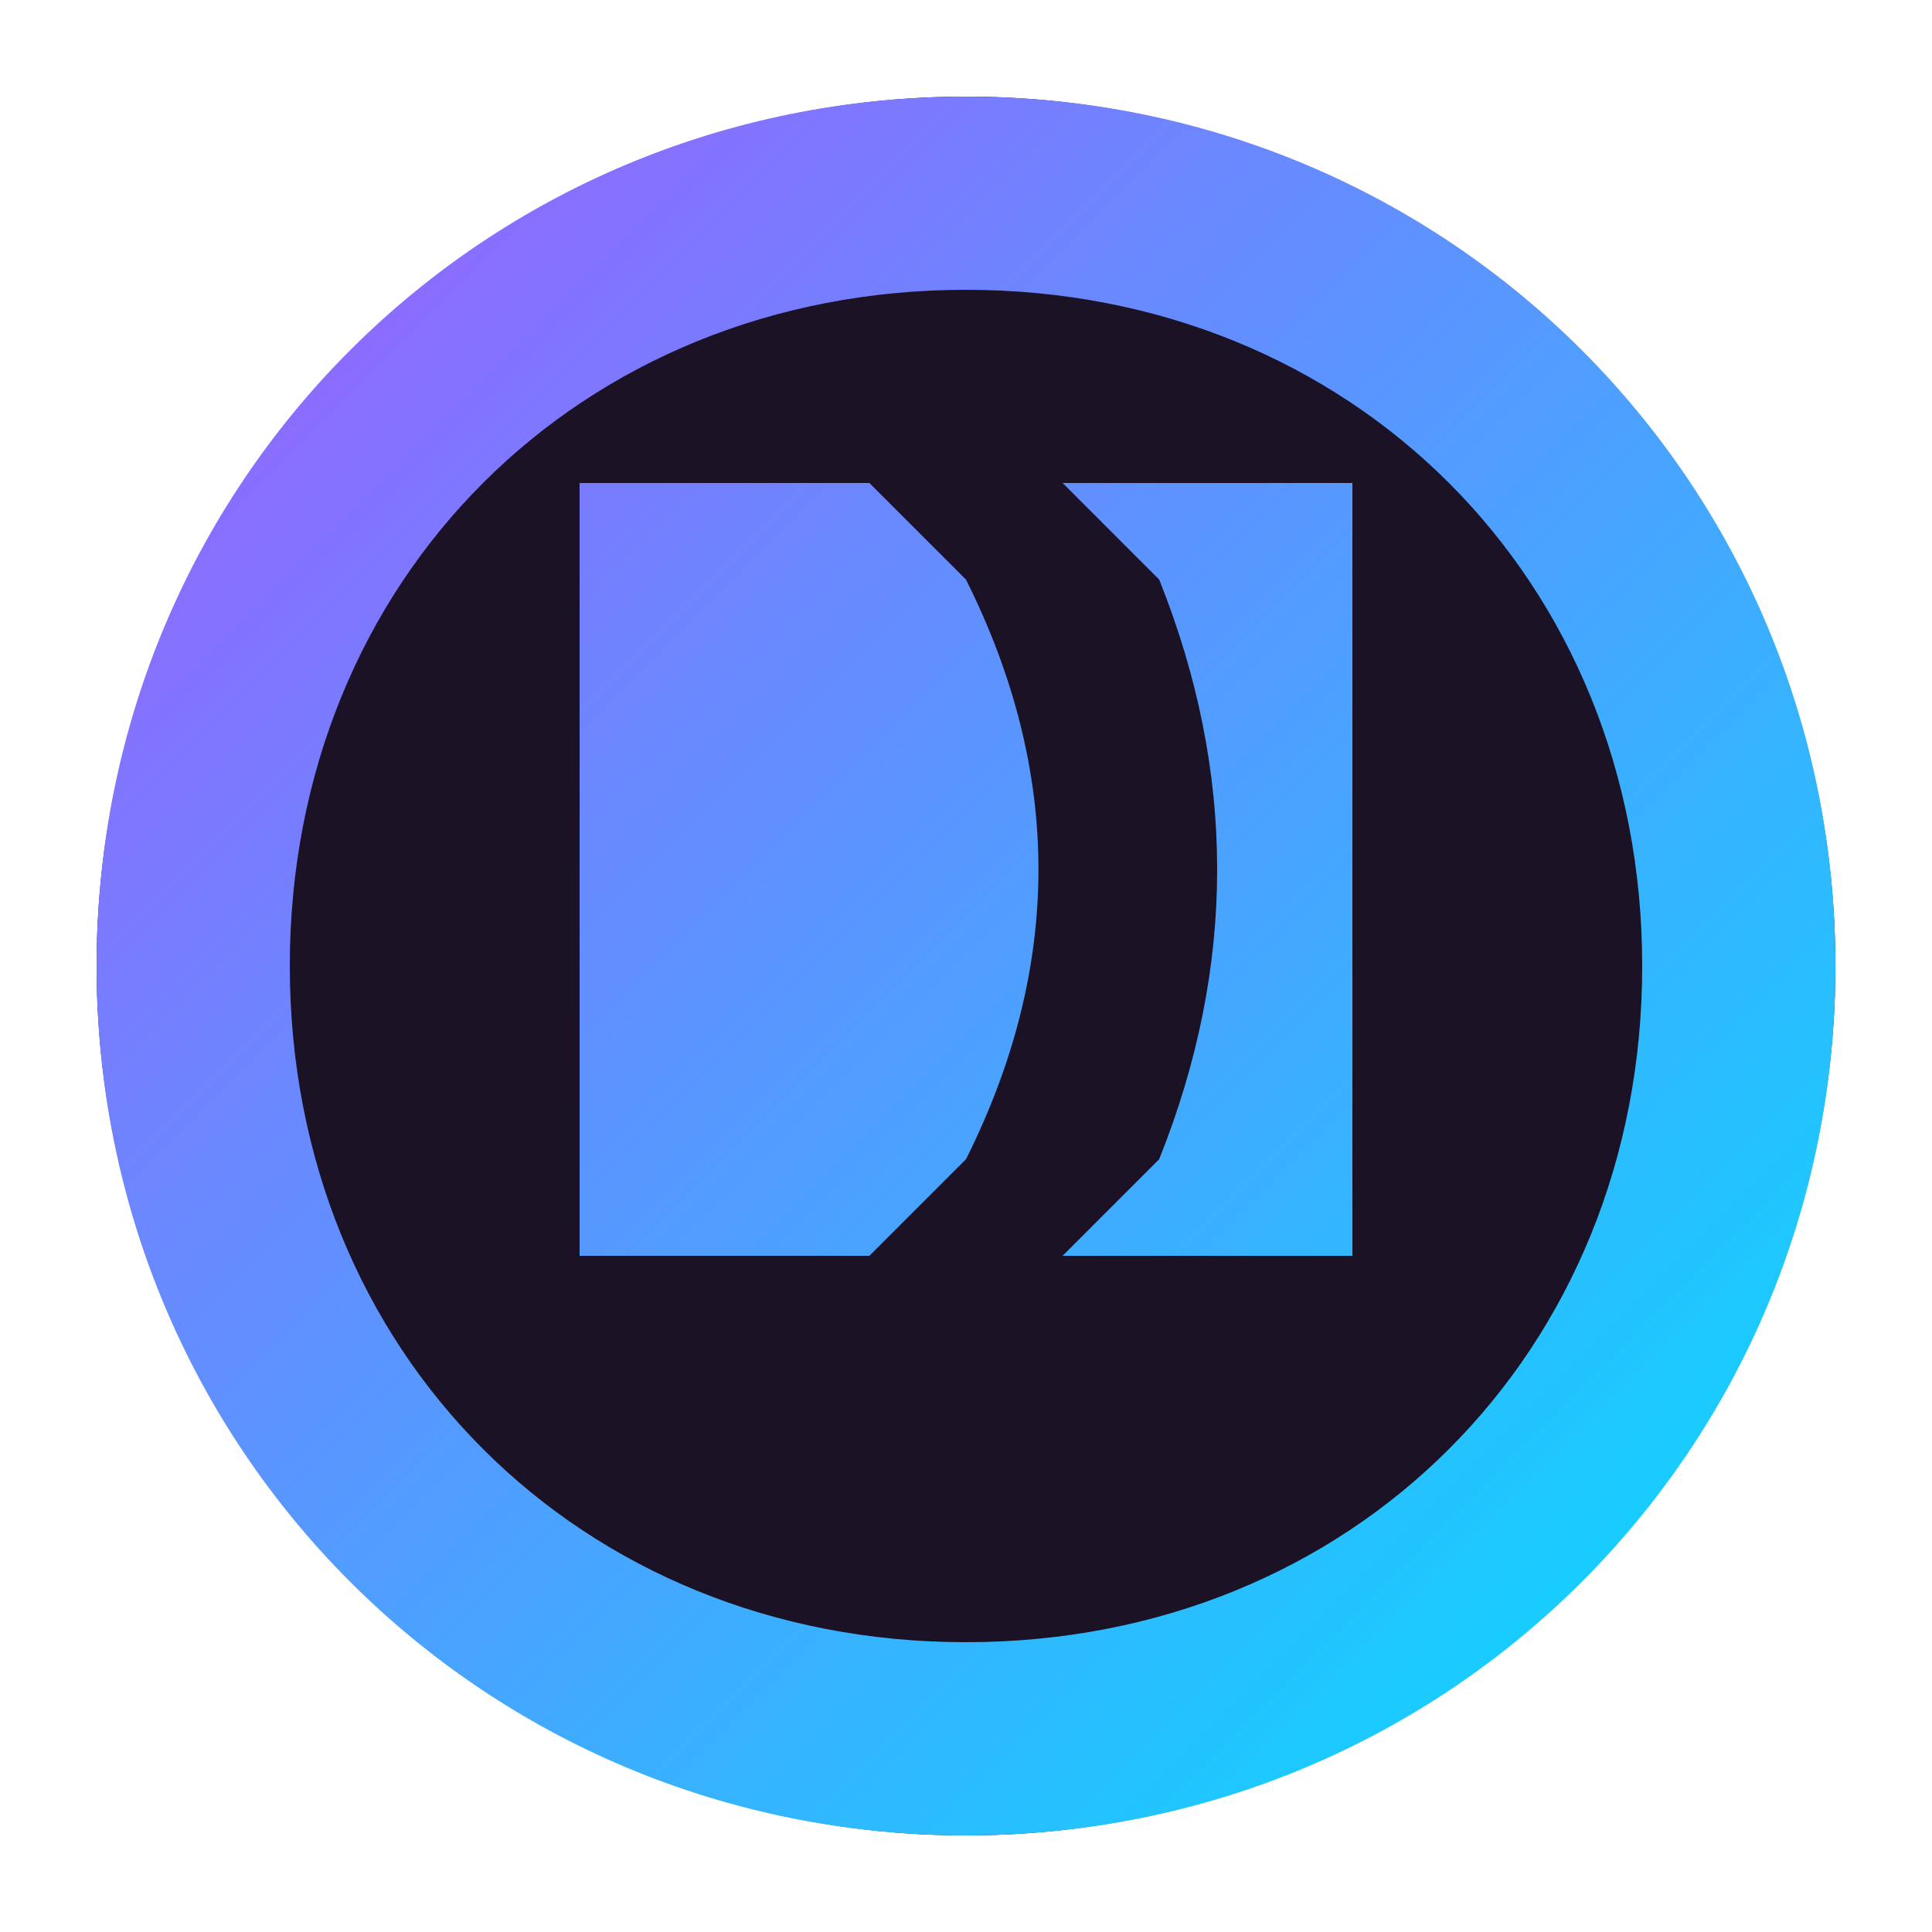
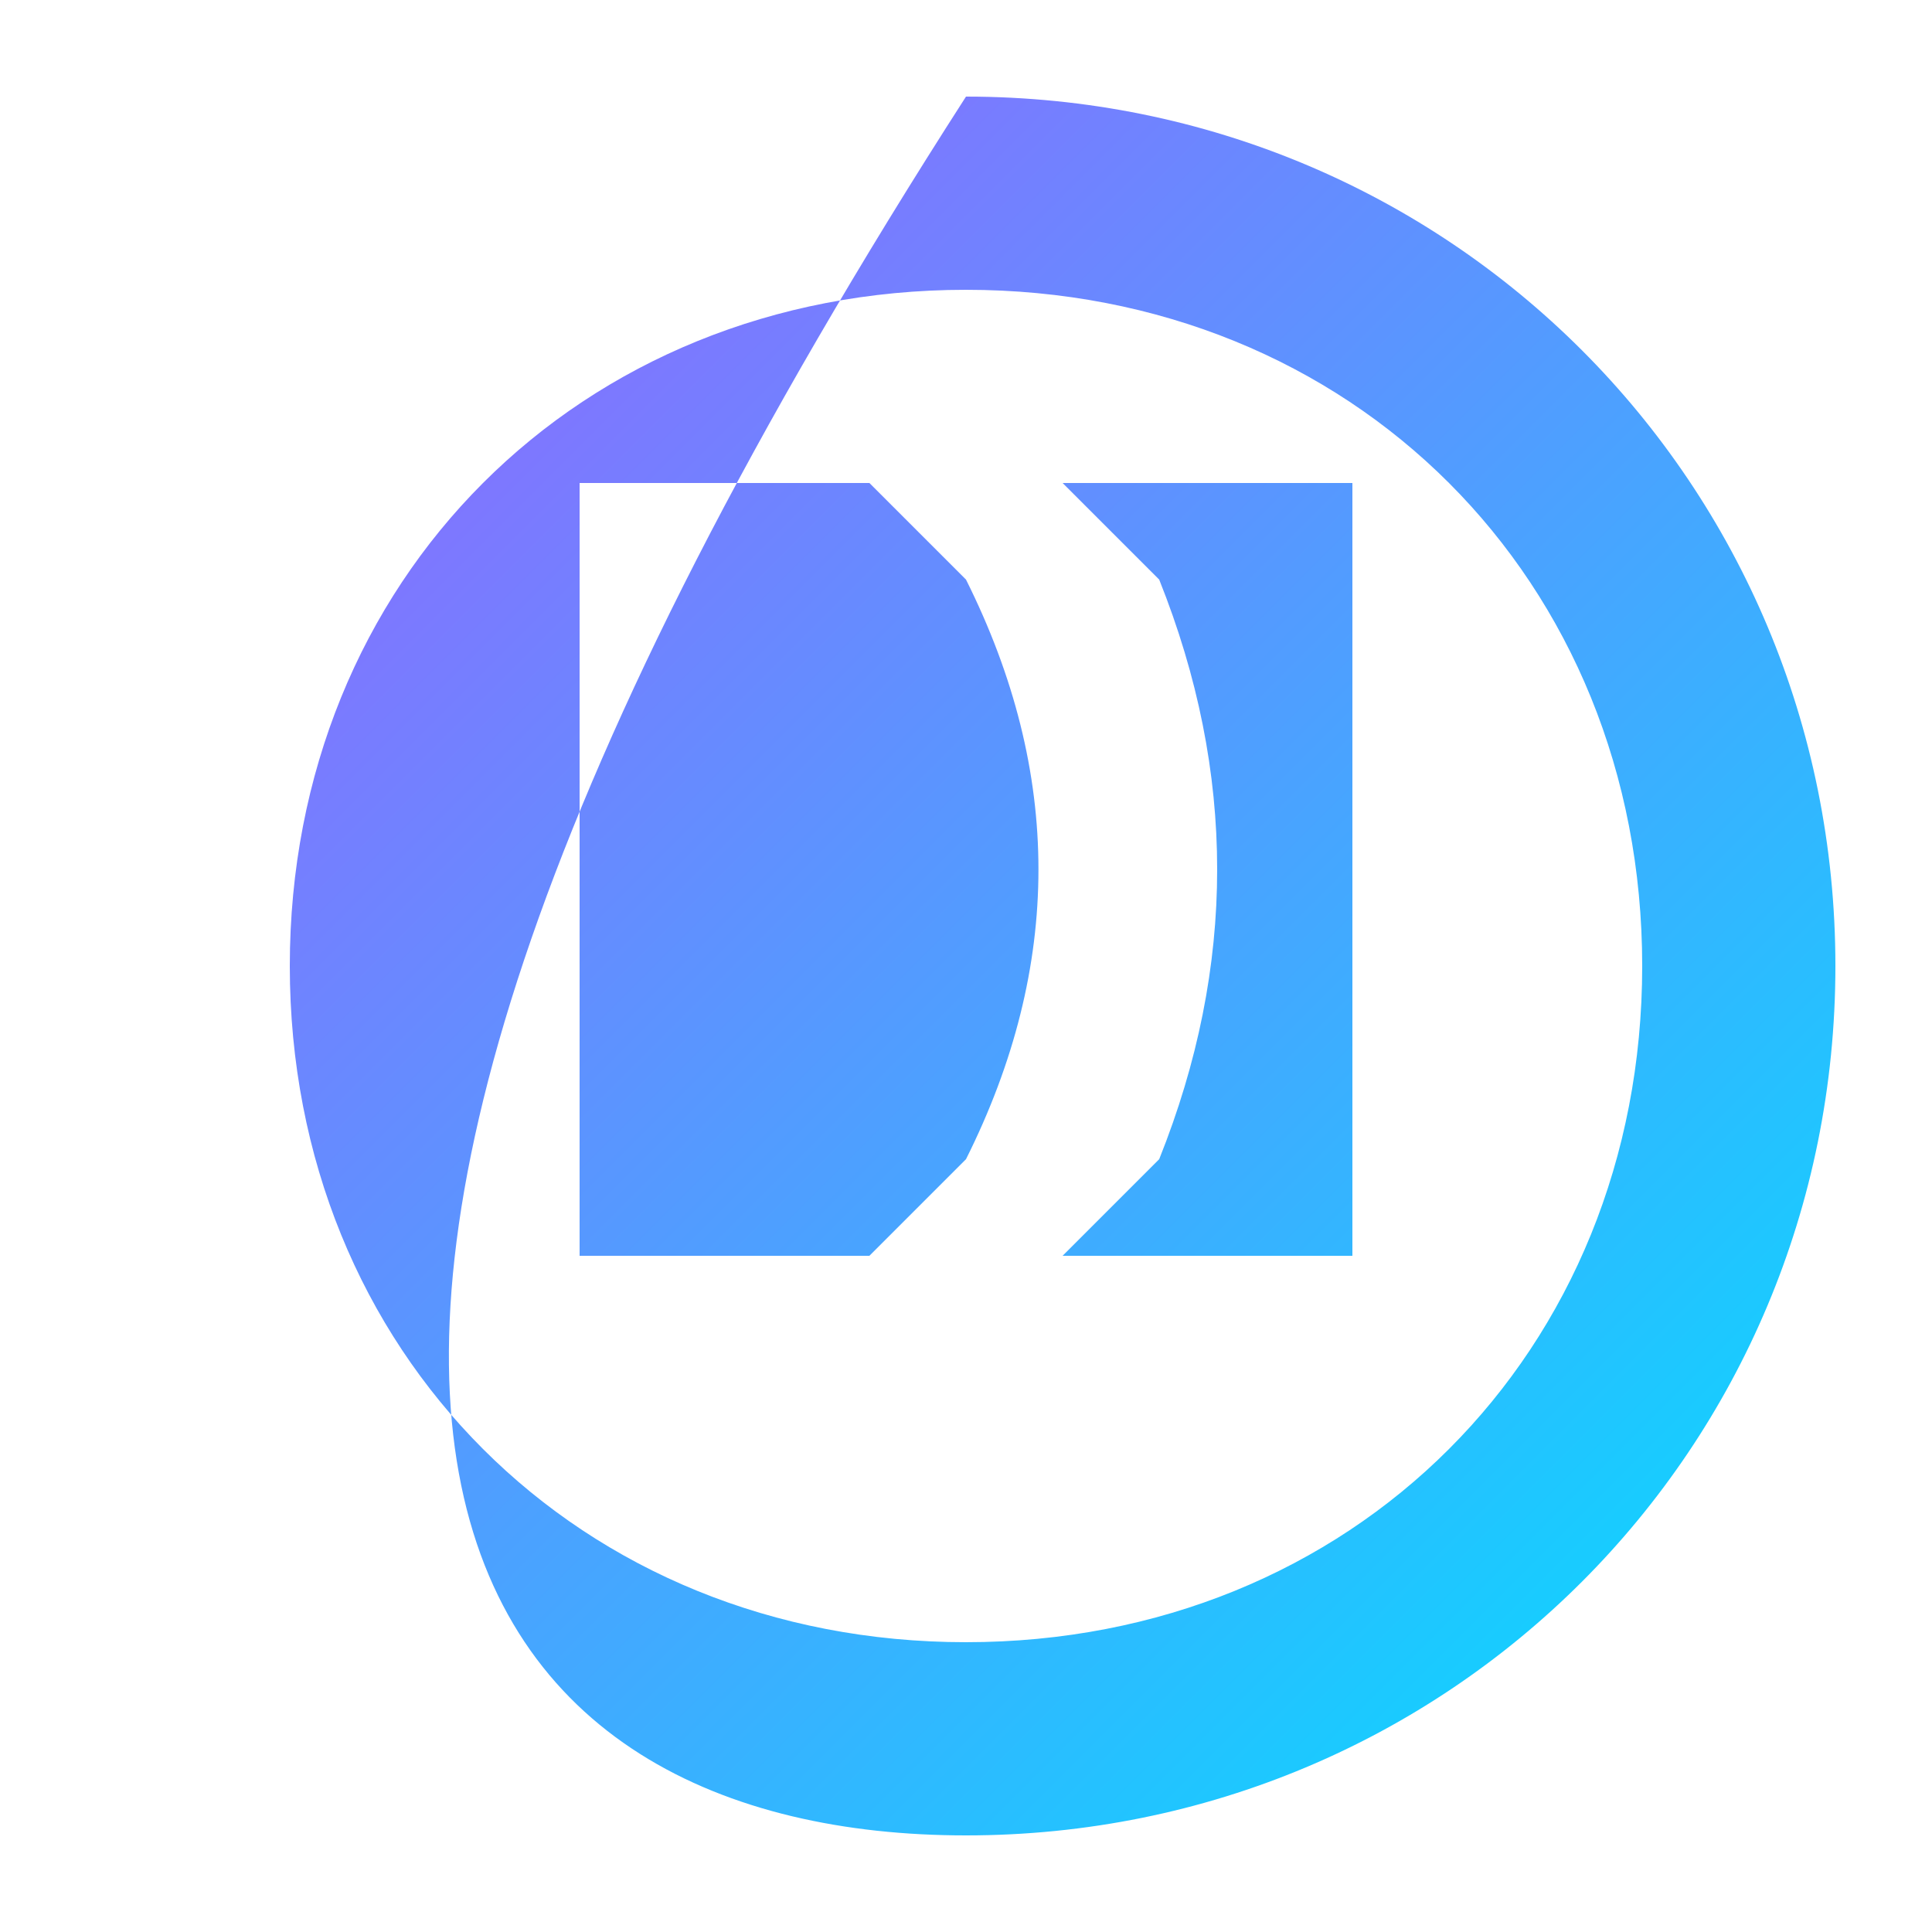
<svg xmlns="http://www.w3.org/2000/svg" viewBox="0 0 100 100">
  <defs>
    <linearGradient id="grad" x1="0%" y1="0%" x2="100%" y2="100%">
      <stop offset="0%" stop-color="#A259FF" />
      <stop offset="100%" stop-color="#00E0FF" />
    </linearGradient>
  </defs>
-   <circle cx="50" cy="50" r="45" fill="#1B1325" />
-   <path fill="url(#grad)" d="M50 5 C 25 5, 5 25, 5 50 C 5 75, 25 95, 50 95 C 75 95, 95 75, 95 50 C 95 25, 75 5, 50 5 M50 15 C 70 15, 85 30, 85 50 C 85 70, 70 85, 50 85 C 30 85, 15 70, 15 50 C 15 30, 30 15, 50 15 M30 35 L 30 65 L 45 65 L 50 60 C 55 50, 55 40, 50 30 L 45 25 L 30 25 M55 25 L 60 30 C 64 40, 64 50, 60 60 L 55 65 L 70 65 L 70 25" />
+   <path fill="url(#grad)" d="M50 5 C 5 75, 25 95, 50 95 C 75 95, 95 75, 95 50 C 95 25, 75 5, 50 5 M50 15 C 70 15, 85 30, 85 50 C 85 70, 70 85, 50 85 C 30 85, 15 70, 15 50 C 15 30, 30 15, 50 15 M30 35 L 30 65 L 45 65 L 50 60 C 55 50, 55 40, 50 30 L 45 25 L 30 25 M55 25 L 60 30 C 64 40, 64 50, 60 60 L 55 65 L 70 65 L 70 25" />
</svg>